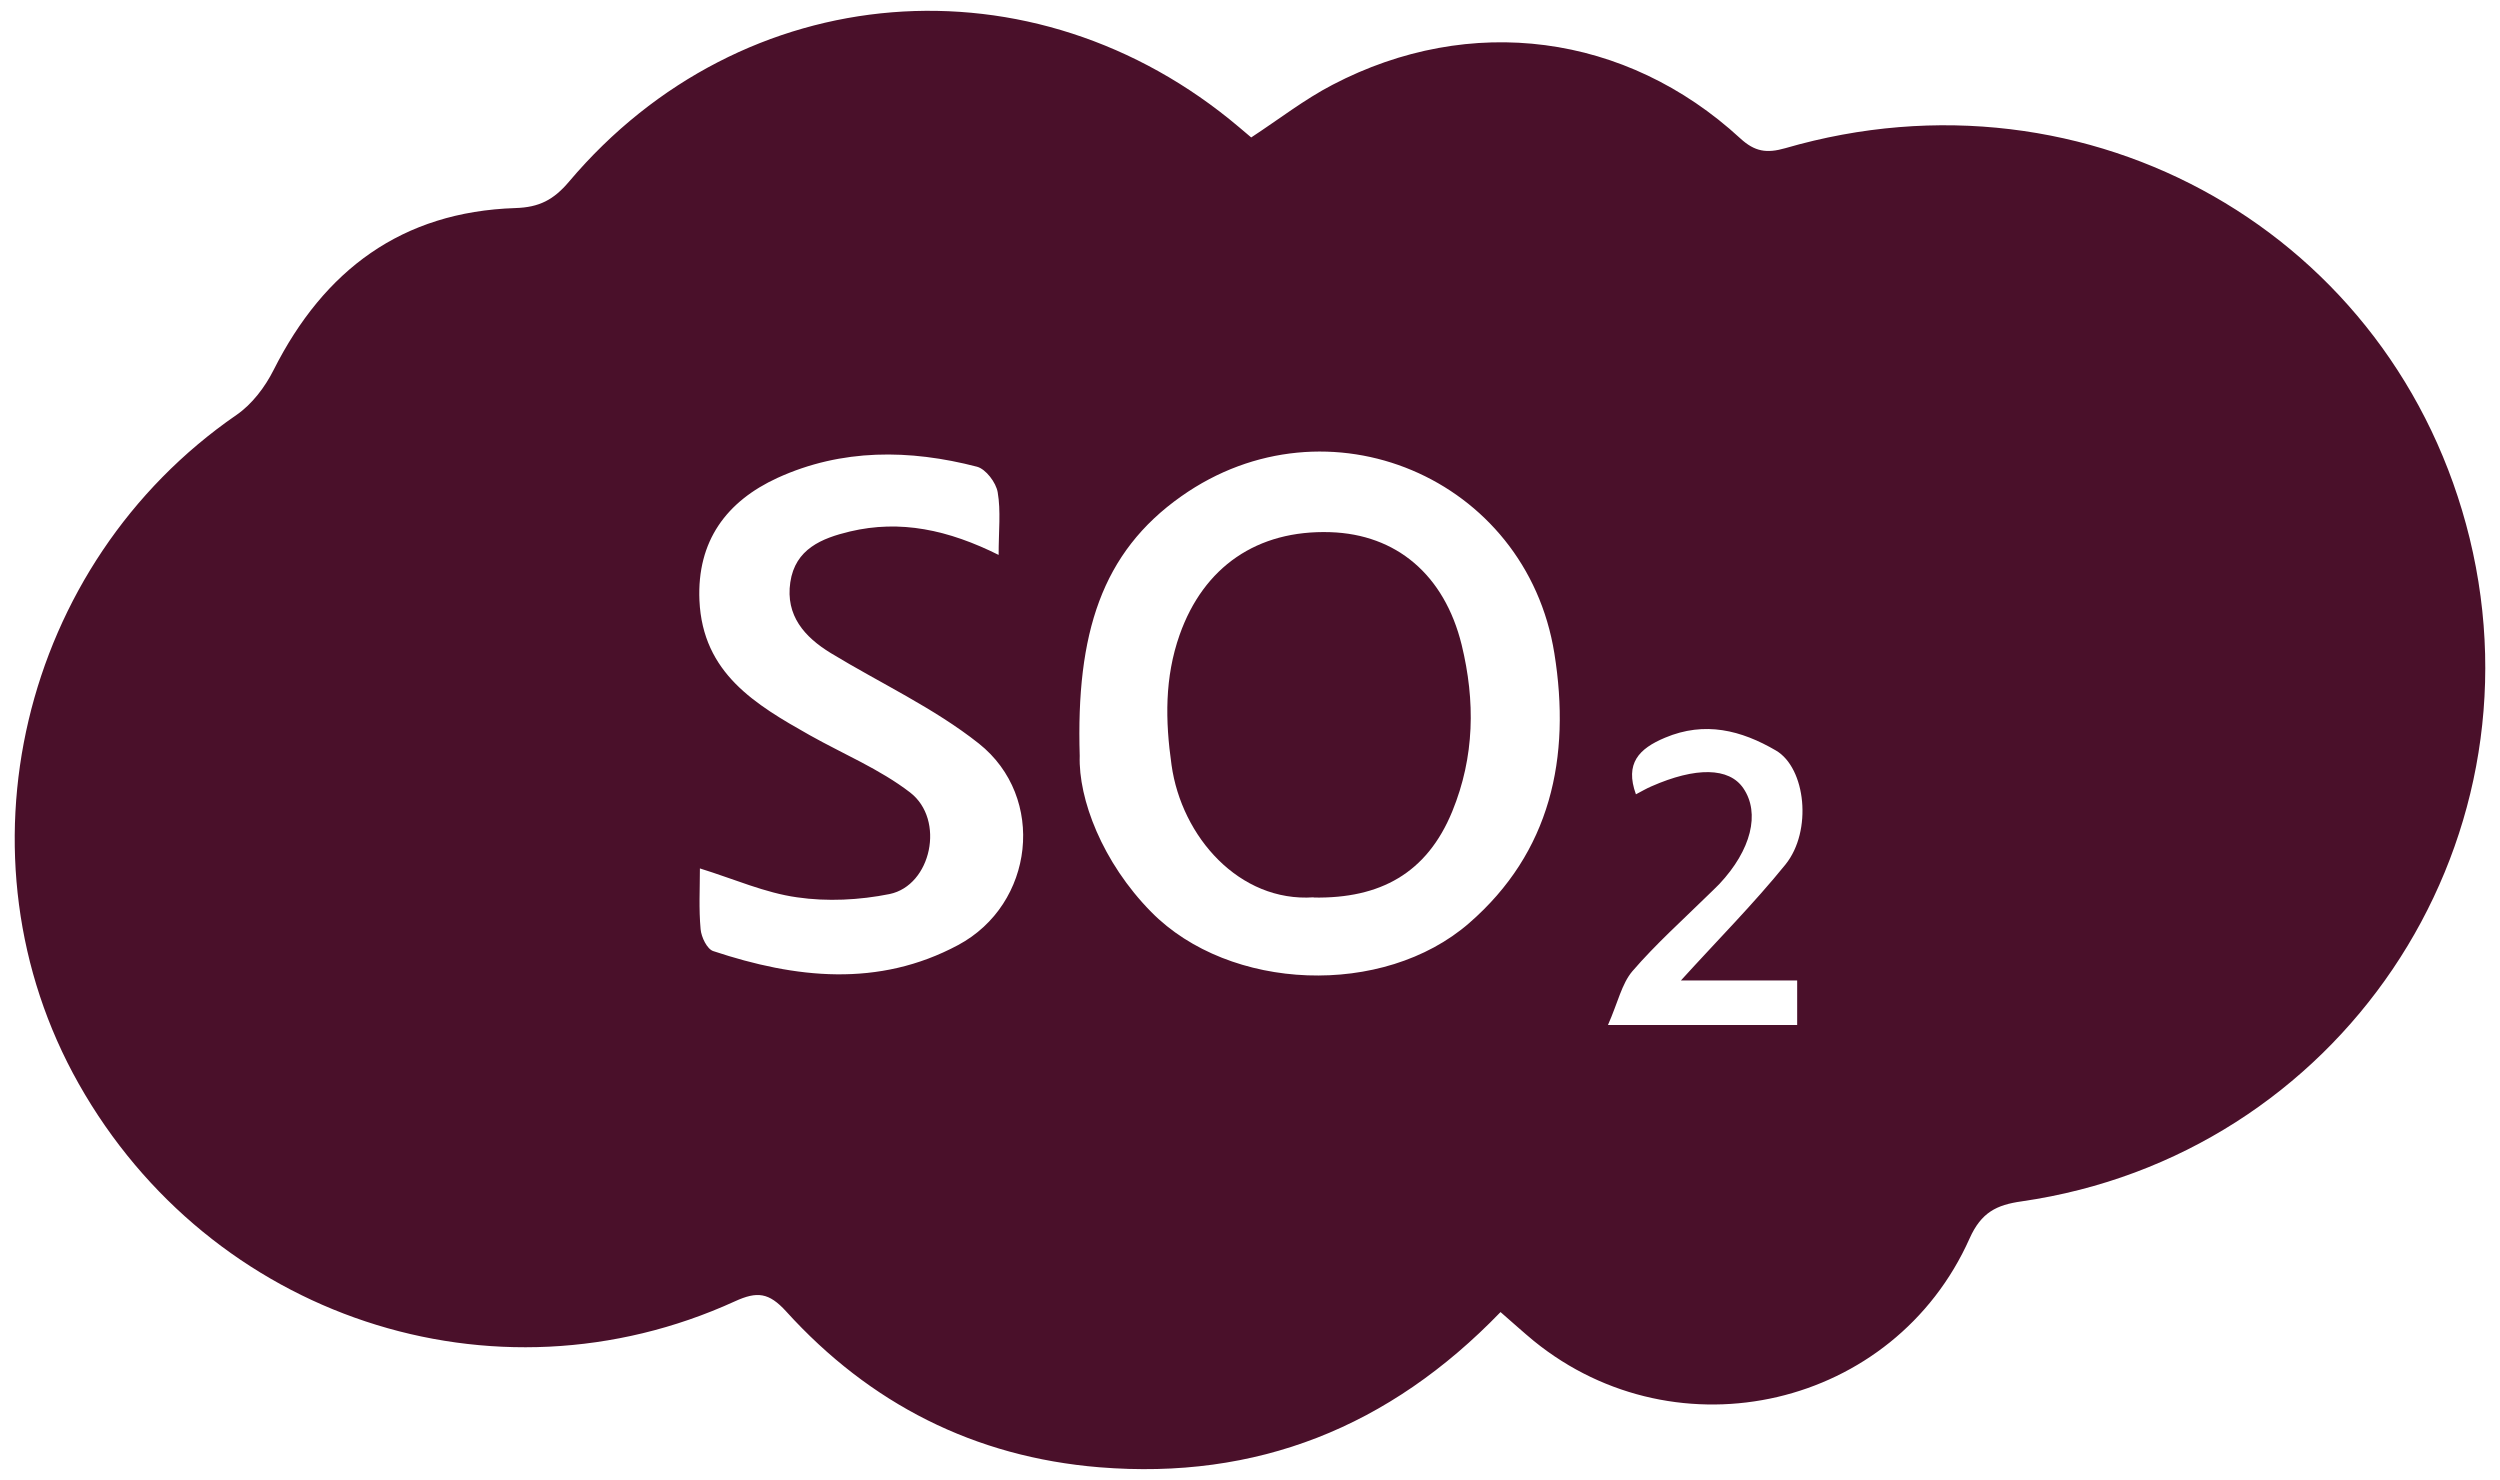
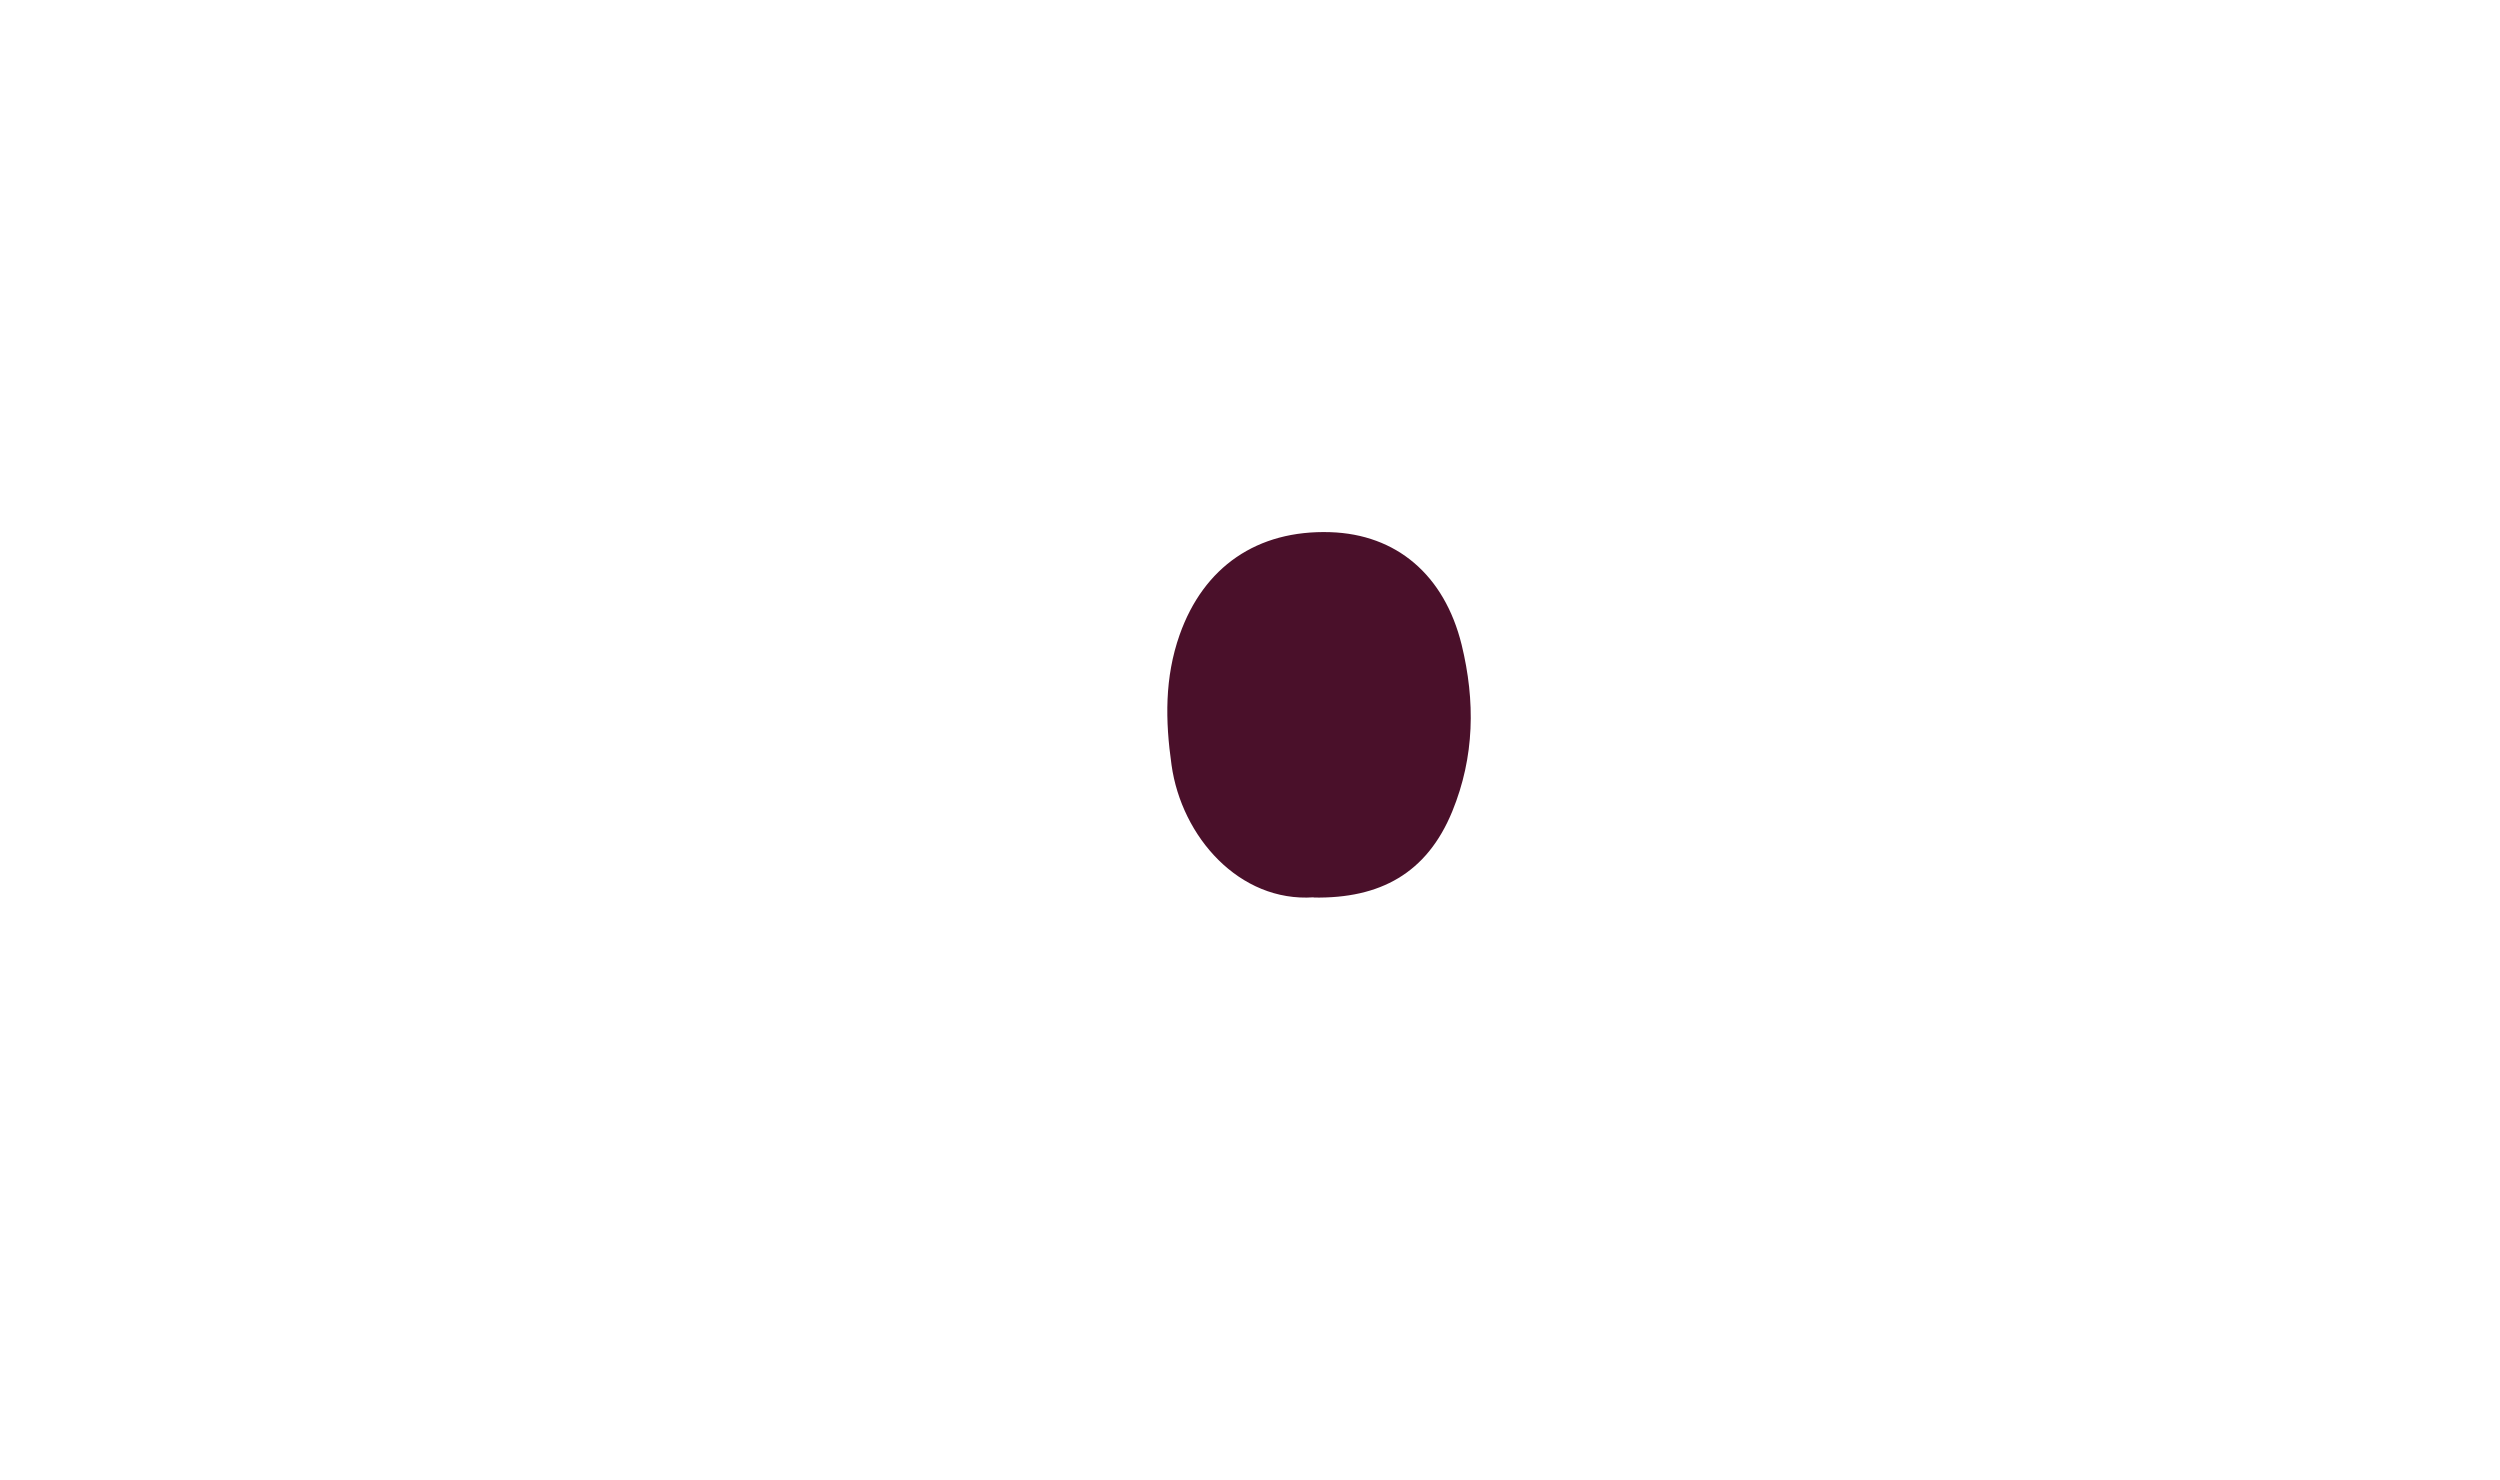
<svg xmlns="http://www.w3.org/2000/svg" width="98" height="58" viewBox="0 0 98 58" fill="none">
-   <path d="M58.821 51.433C54.455 55.955 49.258 58.019 43.092 57.517C38.196 57.115 34.095 55.023 30.816 51.406C30.14 50.666 29.683 50.611 28.806 51.013C19.343 55.334 8.246 51.634 3.085 42.482C-1.93 33.603 0.801 22.104 9.268 16.267C9.88 15.847 10.392 15.171 10.73 14.495C12.703 10.586 15.754 8.302 20.202 8.156C21.134 8.129 21.7 7.836 22.303 7.124C29.099 -0.923 40.516 -1.828 48.572 4.986C48.728 5.123 48.892 5.26 49.047 5.388C50.134 4.676 51.13 3.899 52.235 3.324C57.633 0.502 63.744 1.305 68.22 5.425C68.786 5.946 69.252 6.019 69.983 5.809C81.903 2.347 93.896 9.197 96.81 21.099C99.778 33.266 91.658 45.304 79.245 47.094C78.267 47.232 77.665 47.524 77.208 48.547C74.248 55.187 65.763 57.142 60.127 52.566C59.707 52.219 59.305 51.853 58.821 51.433ZM42.325 29.63C42.27 31.311 43.202 33.795 45.129 35.75C48.198 38.865 54.227 39.111 57.588 36.188C60.785 33.412 61.589 29.703 60.931 25.611C59.826 18.715 52.025 15.418 46.307 19.455C43.183 21.656 42.179 24.835 42.325 29.63ZM39.146 21.775C39.146 20.807 39.237 20.039 39.11 19.299C39.046 18.916 38.644 18.386 38.297 18.295C35.657 17.61 32.999 17.582 30.478 18.733C28.487 19.647 27.317 21.199 27.418 23.538C27.546 26.397 29.619 27.621 31.738 28.817C33.054 29.557 34.488 30.151 35.675 31.064C37.063 32.133 36.506 34.709 34.871 35.047C33.693 35.284 32.423 35.348 31.245 35.175C29.994 35.001 28.788 34.462 27.436 34.042C27.436 34.837 27.39 35.631 27.464 36.426C27.491 36.736 27.719 37.212 27.966 37.285C31.181 38.353 34.433 38.719 37.557 37.047C40.544 35.449 41.028 31.256 38.37 29.146C36.607 27.749 34.506 26.78 32.569 25.602C31.537 24.972 30.788 24.131 30.98 22.825C31.172 21.519 32.213 21.099 33.319 20.834C35.291 20.368 37.164 20.761 39.173 21.766L39.146 21.775ZM63.041 40.18H70.449V38.435H65.891C67.343 36.837 68.75 35.421 69.992 33.887C71.052 32.571 70.787 30.105 69.617 29.42C68.256 28.625 66.832 28.26 65.269 28.918C64.246 29.347 63.689 29.922 64.128 31.137C64.356 31.019 64.539 30.909 64.731 30.827C66.475 30.059 67.781 30.078 68.339 30.9C69.005 31.877 68.649 33.32 67.398 34.654C67.252 34.809 67.096 34.946 66.941 35.102C65.945 36.079 64.904 37.011 63.991 38.07C63.571 38.563 63.424 39.294 63.032 40.18H63.041Z" fill="#4A102A" />
  <path d="M51.495 35.175C48.582 35.376 46.316 32.8 45.924 29.986C45.677 28.251 45.65 26.561 46.243 24.881C47.184 22.223 49.276 20.77 52.144 20.861C54.738 20.944 56.62 22.533 57.296 25.273C57.834 27.484 57.807 29.658 56.93 31.804C55.935 34.234 54.099 35.229 51.495 35.184V35.175Z" fill="#4A102A" />
</svg>